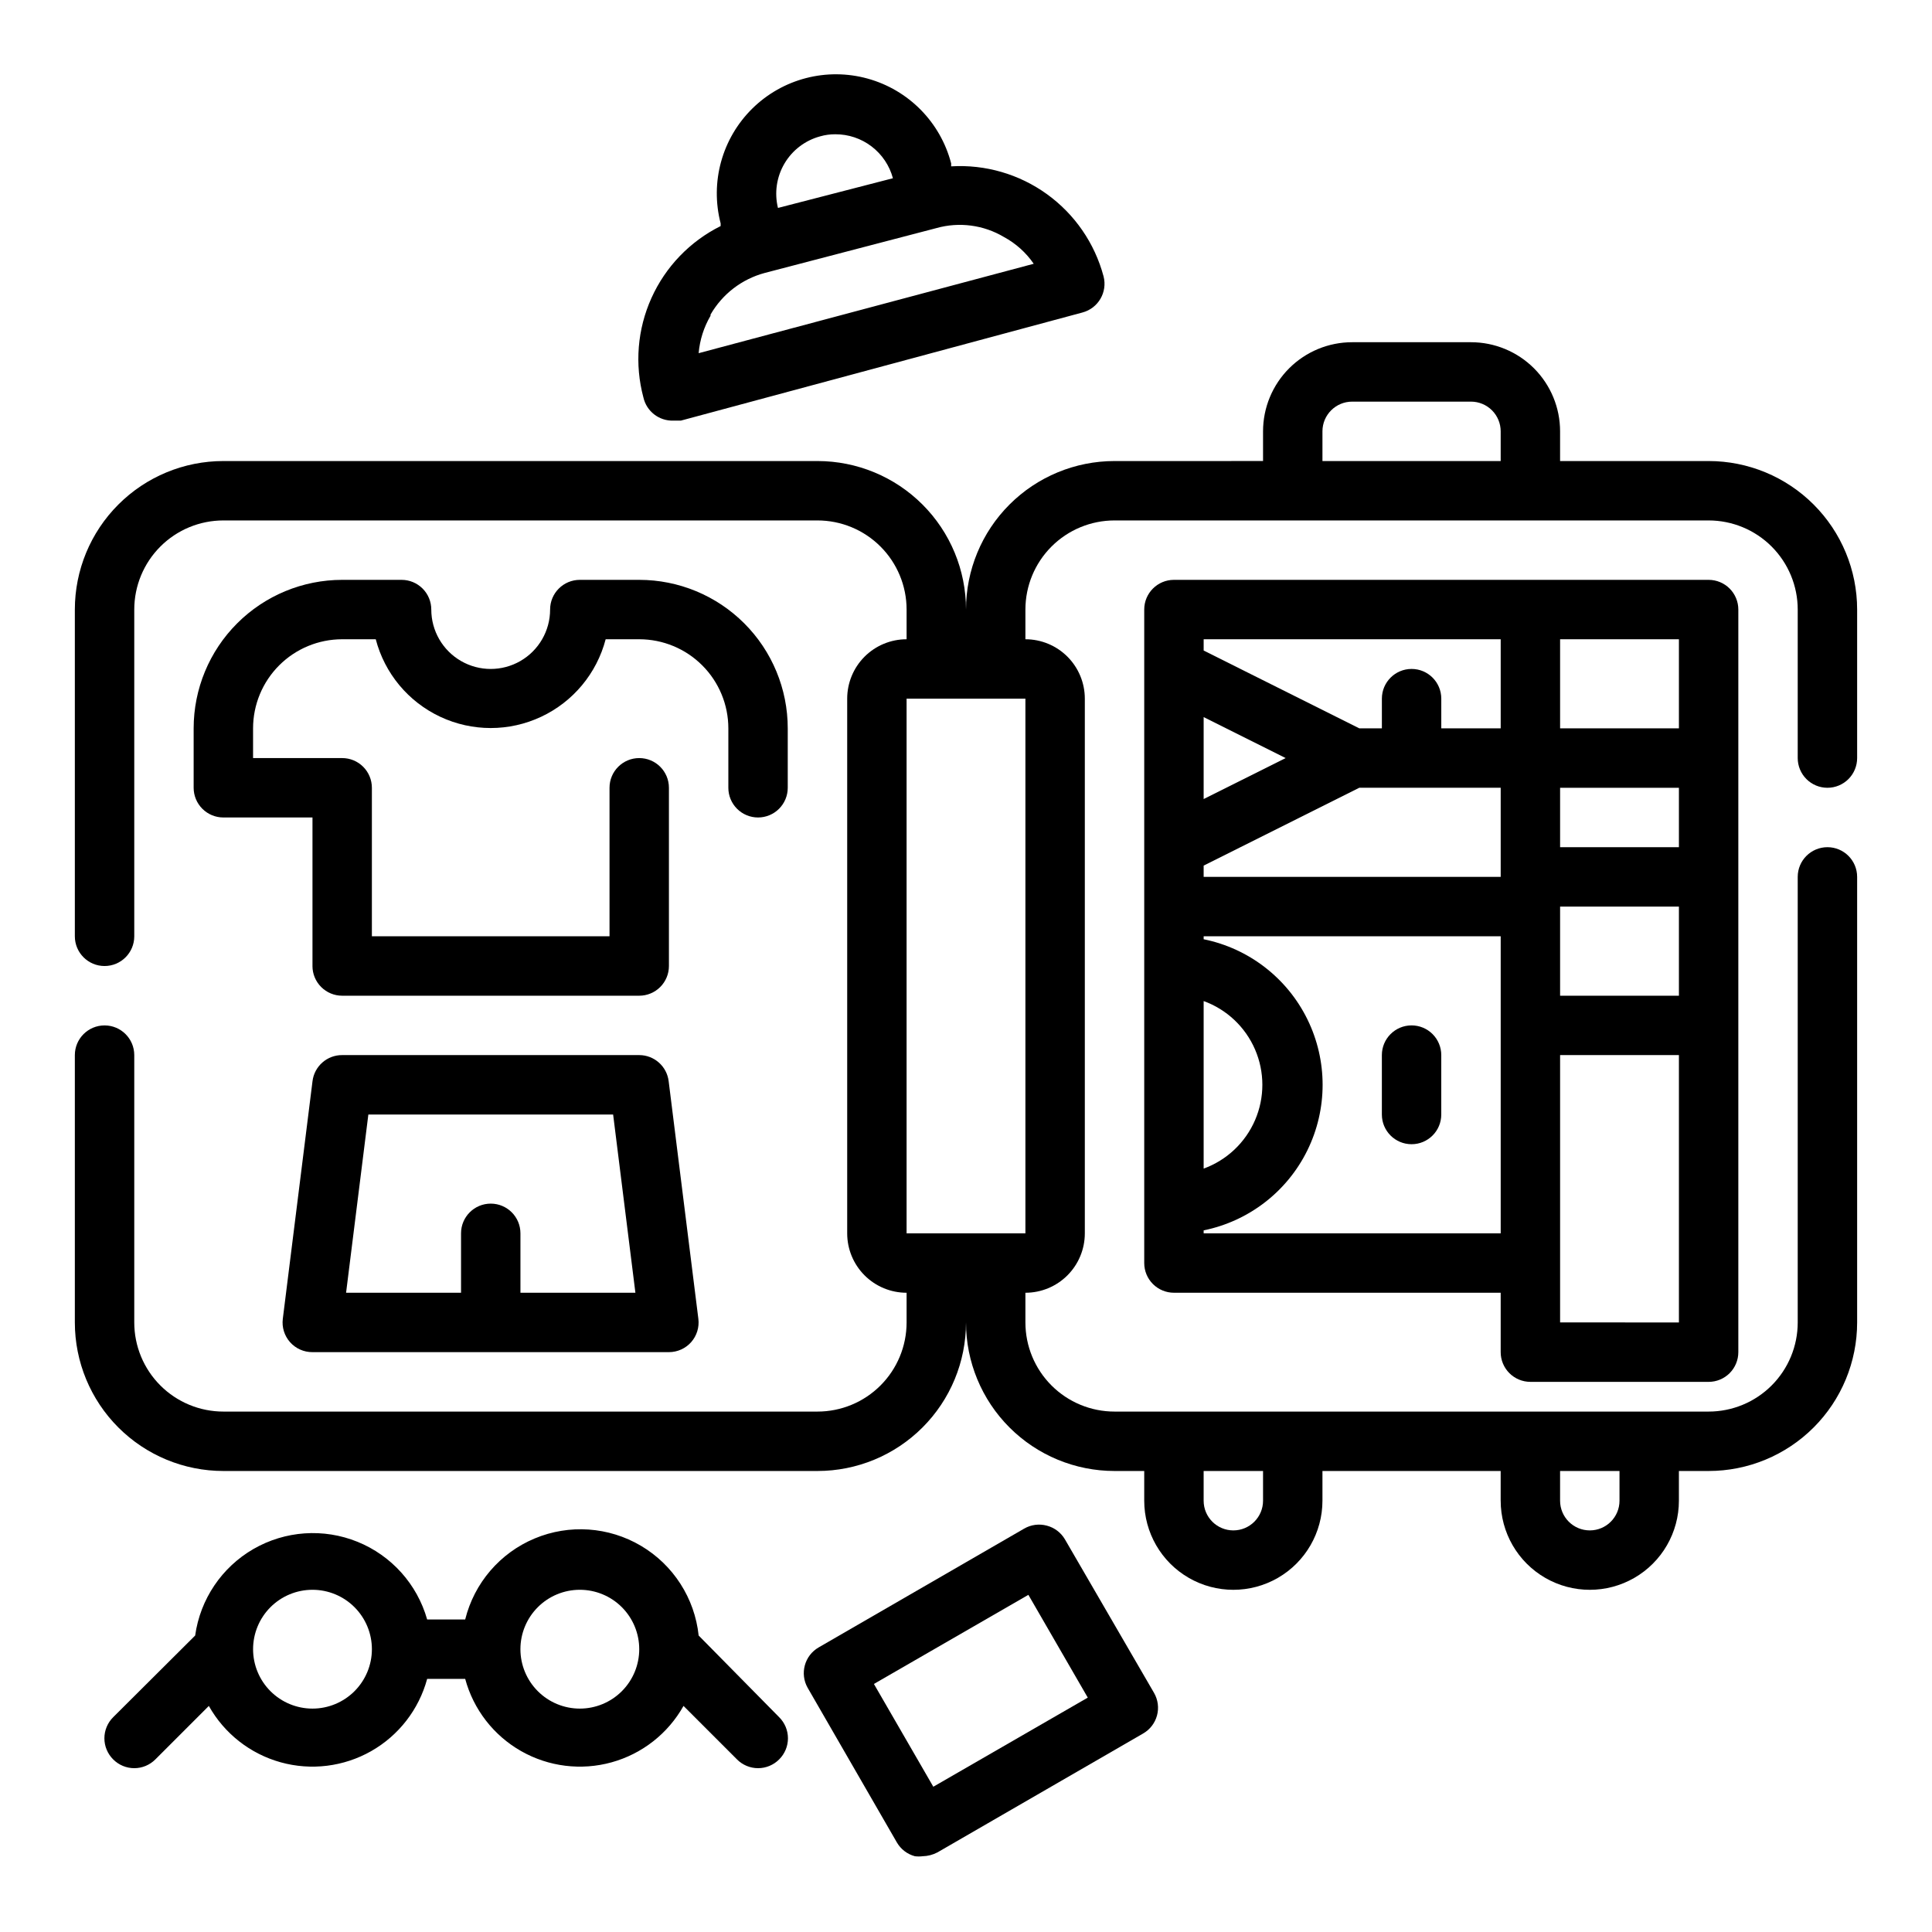
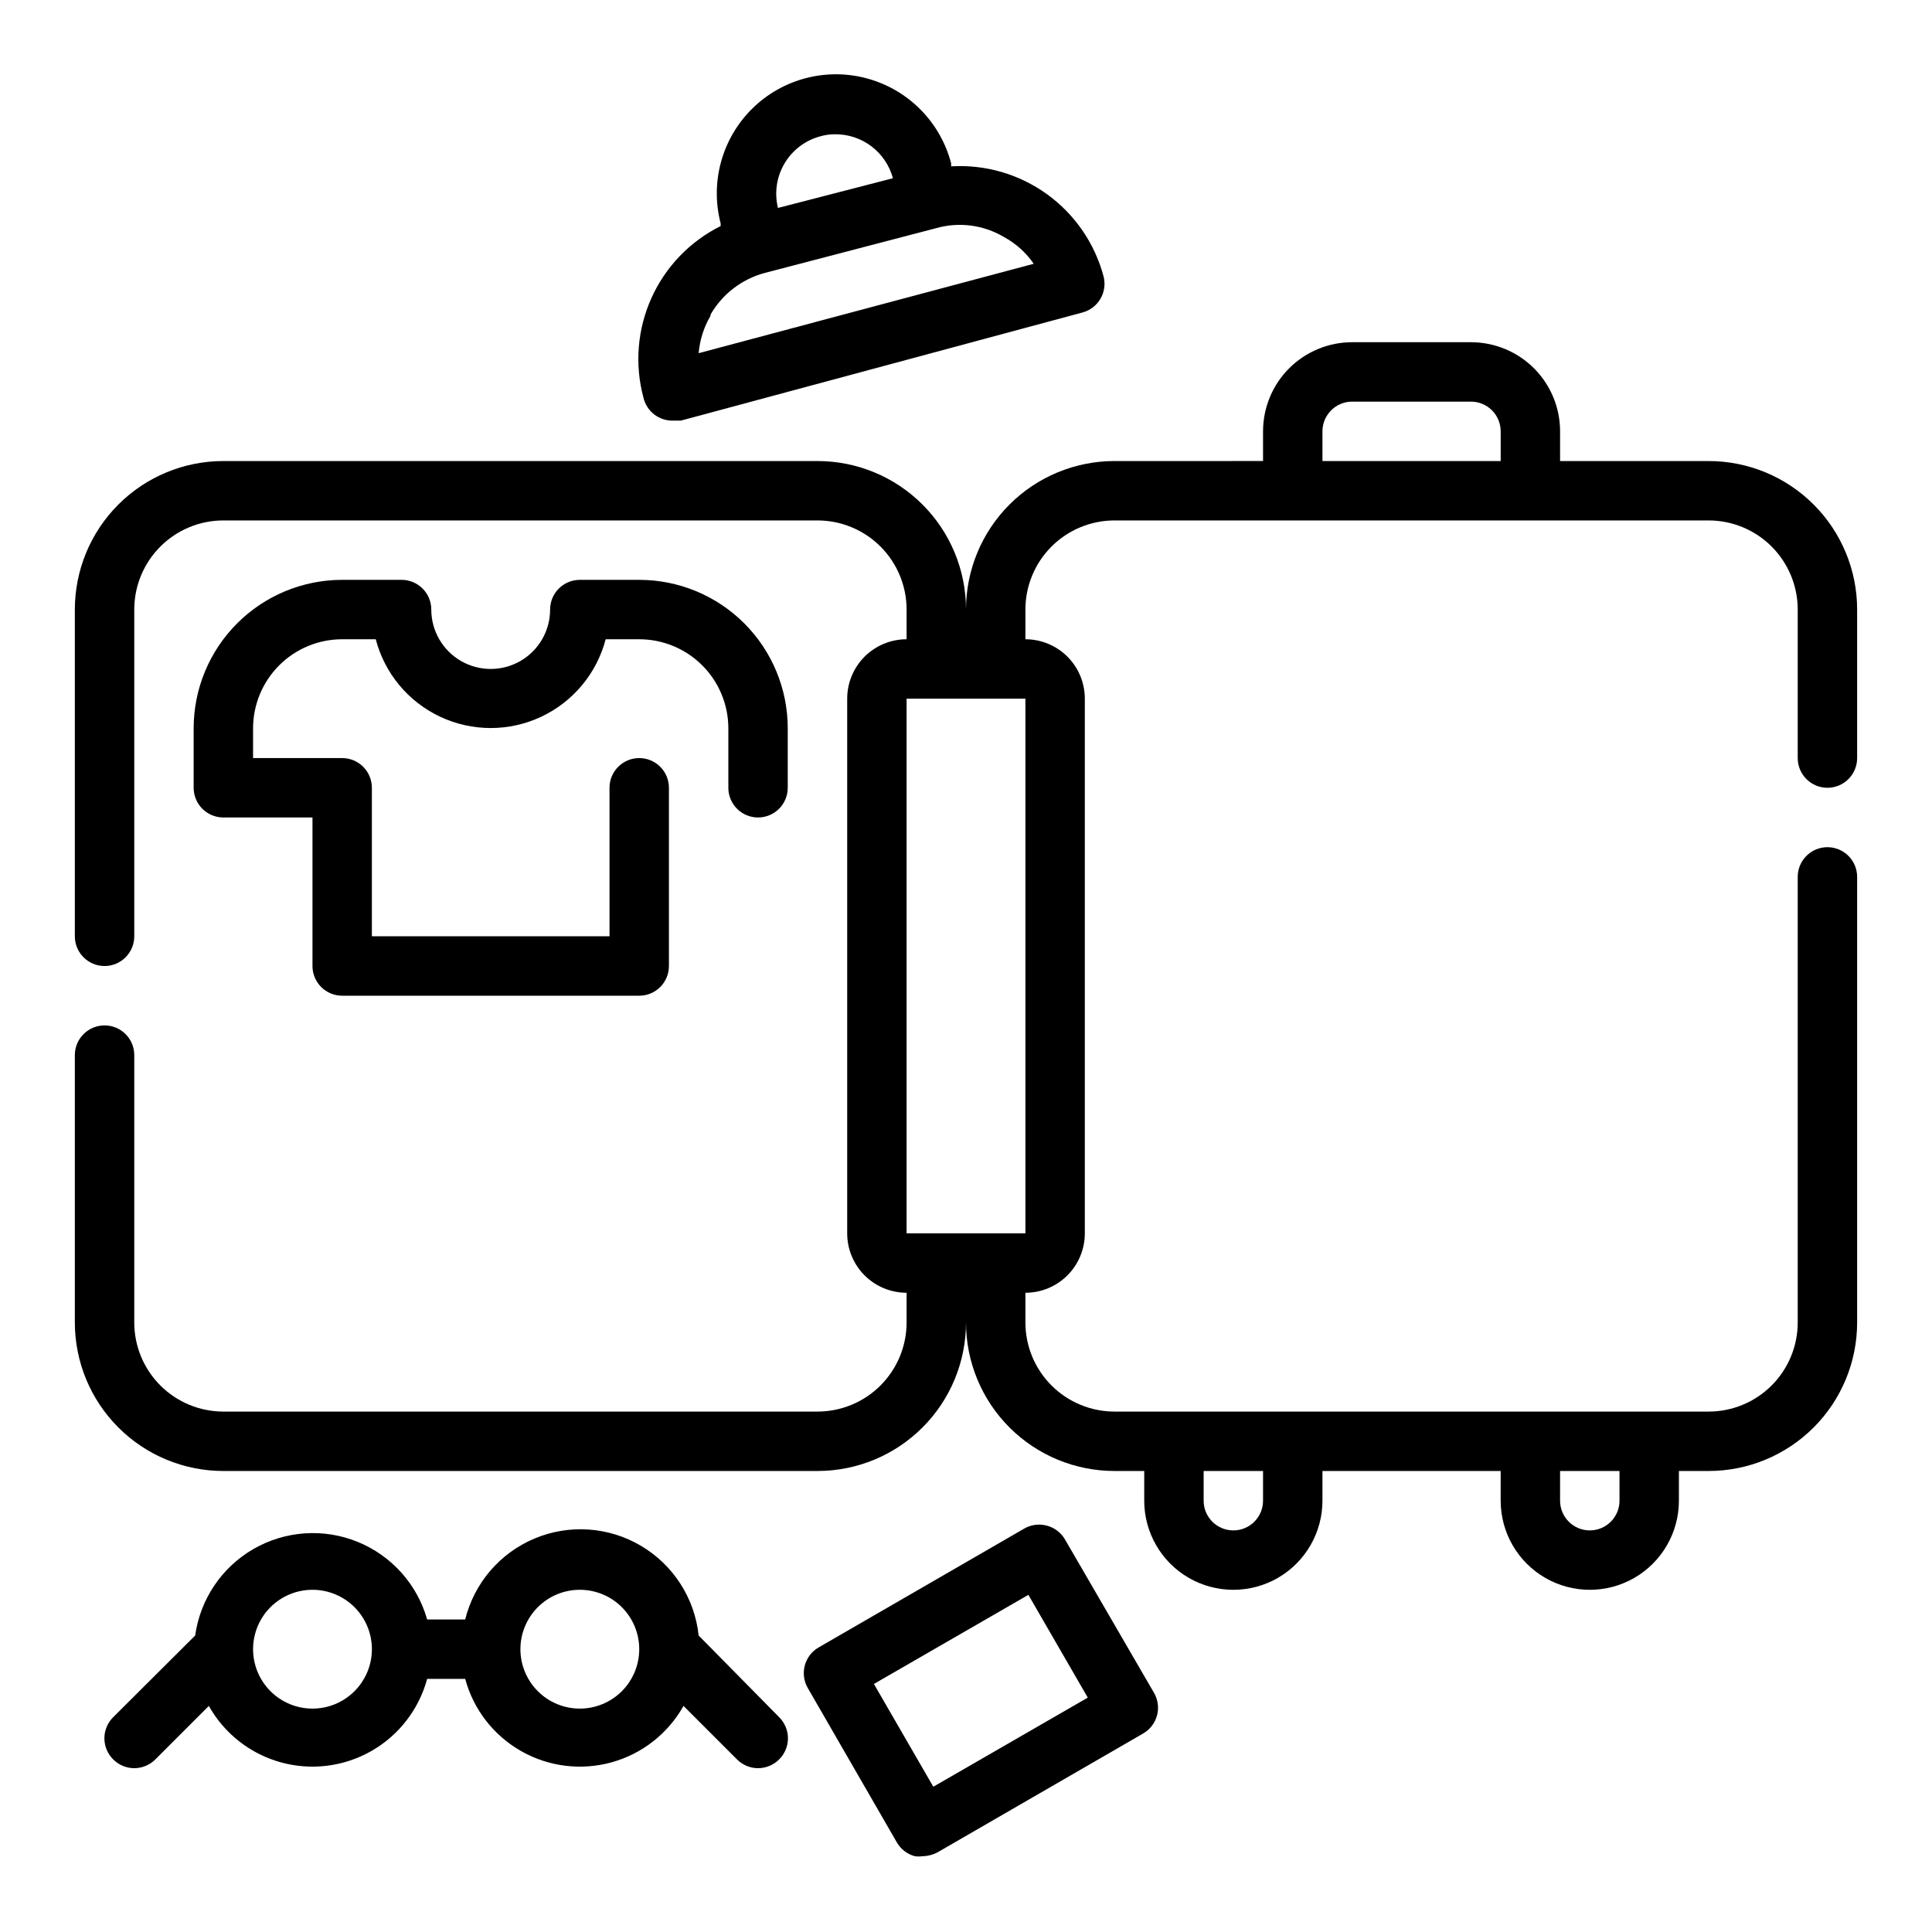
<svg xmlns="http://www.w3.org/2000/svg" fill="#000000" width="800px" height="800px" version="1.1" viewBox="144 144 512 512">
  <g>
    <path d="m628.29 352.77c2.086 0 4.09-0.828 5.566-2.305 1.473-1.477 2.305-3.481 2.305-5.566v-39.359c0-10.441-4.148-20.453-11.527-27.832-7.383-7.383-17.395-11.527-27.832-11.527h-39.363v-7.875c0-6.262-2.488-12.27-6.914-16.699-4.43-4.426-10.438-6.914-16.699-6.914h-31.488c-6.266 0-12.27 2.488-16.699 6.914-4.43 4.43-6.918 10.438-6.918 16.699v7.871l-39.359 0.004c-10.441 0-20.449 4.144-27.832 11.527-7.383 7.379-11.527 17.391-11.527 27.832 0-10.441-4.148-20.453-11.531-27.832-7.379-7.383-17.391-11.527-27.832-11.527h-157.44c-10.441 0-20.453 4.144-27.832 11.527-7.383 7.379-11.531 17.391-11.531 27.832v86.59c0 4.348 3.527 7.875 7.875 7.875 4.348 0 7.871-3.527 7.871-7.875v-86.59c0-6.266 2.488-12.27 6.918-16.699 4.426-4.43 10.434-6.918 16.699-6.918h157.44c6.266 0 12.273 2.488 16.699 6.918 4.43 4.43 6.918 10.434 6.918 16.699v7.871c-4.176 0-8.18 1.66-11.133 4.609-2.953 2.953-4.609 6.961-4.609 11.133v141.7c0 4.176 1.656 8.18 4.609 11.133s6.957 4.609 11.133 4.609v7.871c0 6.266-2.488 12.273-6.918 16.699-4.426 4.43-10.434 6.918-16.699 6.918h-157.44c-6.266 0-12.273-2.488-16.699-6.918-4.43-4.426-6.918-10.434-6.918-16.699v-70.848c0-4.348-3.523-7.871-7.871-7.871-4.348 0-7.875 3.523-7.875 7.871v70.848c0 10.441 4.148 20.453 11.531 27.832 7.379 7.383 17.391 11.531 27.832 11.531h157.44c10.441 0 20.453-4.148 27.832-11.531 7.383-7.379 11.531-17.391 11.531-27.832 0 10.441 4.144 20.453 11.527 27.832 7.383 7.383 17.391 11.531 27.832 11.531h7.871v7.871c0 8.438 4.5 16.234 11.809 20.453 7.305 4.219 16.309 4.219 23.617 0 7.305-4.219 11.805-12.016 11.805-20.453v-7.871h47.23v7.871h0.004c0 8.438 4.5 16.234 11.809 20.453 7.305 4.219 16.309 4.219 23.613 0 7.309-4.219 11.809-12.016 11.809-20.453v-7.871h7.875c10.438 0 20.449-4.148 27.832-11.531 7.379-7.379 11.527-17.391 11.527-27.832v-118.08c0-4.348-3.523-7.871-7.871-7.871-4.348 0-7.875 3.523-7.875 7.871v118.08c0 6.266-2.488 12.273-6.914 16.699-4.43 4.43-10.438 6.918-16.699 6.918h-157.44c-6.266 0-12.27-2.488-16.699-6.918-4.43-4.426-6.918-10.434-6.918-16.699v-7.871c4.176 0 8.18-1.656 11.133-4.609s4.613-6.957 4.613-11.133v-141.7c0-4.172-1.66-8.18-4.613-11.133-2.953-2.949-6.957-4.609-11.133-4.609v-7.871c0-6.266 2.488-12.27 6.918-16.699 4.43-4.43 10.434-6.918 16.699-6.918h157.44c6.262 0 12.27 2.488 16.699 6.918 4.426 4.43 6.914 10.434 6.914 16.699v39.359c0 2.086 0.832 4.09 2.309 5.566 1.473 1.477 3.477 2.305 5.566 2.305zm-55.105 181.06v7.871c0 4.348-3.523 7.871-7.871 7.871s-7.875-3.523-7.875-7.871v-7.871zm-94.465 0v7.871c0 4.348-3.523 7.871-7.871 7.871s-7.871-3.523-7.871-7.871v-7.871zm-62.977-62.977h-31.488v-141.7h31.488zm78.719-204.67v-7.875c0-4.348 3.527-7.871 7.875-7.871h31.488c2.086 0 4.09 0.828 5.566 2.305s2.305 3.481 2.305 5.566v7.871z" />
    <path d="m344.89 360.64c2.086 0 4.09-0.828 5.566-2.305 1.477-1.477 2.305-3.477 2.305-5.566v-15.742c0-10.441-4.144-20.453-11.527-27.832-7.383-7.383-17.395-11.527-27.832-11.527h-15.742c-4.348 0-7.875 3.523-7.875 7.871 0 5.625-3 10.82-7.871 13.633-4.871 2.812-10.871 2.812-15.742 0-4.871-2.812-7.875-8.008-7.875-13.633 0-2.09-0.828-4.09-2.305-5.566-1.477-1.477-3.477-2.305-5.566-2.305h-15.742c-10.441 0-20.453 4.144-27.832 11.527-7.383 7.379-11.531 17.391-11.531 27.832v15.742c0 2.09 0.832 4.09 2.309 5.566 1.477 1.477 3.477 2.305 5.566 2.305h23.617v39.359l-0.004 0.004c0 2.086 0.832 4.09 2.309 5.566 1.477 1.477 3.477 2.305 5.566 2.305h78.719c2.086 0 4.09-0.828 5.566-2.305 1.477-1.477 2.305-3.481 2.305-5.566v-47.234c0-4.348-3.523-7.871-7.871-7.871s-7.871 3.523-7.871 7.871v39.359h-62.977v-39.359c0-2.086-0.828-4.09-2.305-5.566-1.477-1.477-3.481-2.305-5.566-2.305h-23.617v-7.871c0-6.266 2.488-12.27 6.918-16.699 4.426-4.43 10.434-6.918 16.699-6.918h8.895c2.363 9.051 8.629 16.578 17.098 20.547 8.469 3.973 18.266 3.973 26.73 0 8.469-3.969 14.734-11.496 17.102-20.547h8.895c6.262 0 12.27 2.488 16.699 6.918 4.43 4.43 6.918 10.434 6.918 16.699v15.742c0 2.09 0.828 4.09 2.305 5.566 1.477 1.477 3.477 2.305 5.566 2.305z" />
-     <path d="m313.41 423.61h-78.719c-4.004-0.027-7.394 2.953-7.875 6.93l-7.871 62.977c-0.273 2.223 0.414 4.453 1.891 6.141 1.508 1.719 3.695 2.695 5.981 2.676h94.465c2.262-0.004 4.414-0.98 5.906-2.676 1.473-1.688 2.16-3.918 1.887-6.141l-7.871-62.977c-0.477-3.945-3.82-6.918-7.793-6.93zm-31.488 62.977v-15.742c0-4.348-3.523-7.871-7.871-7.871s-7.871 3.523-7.871 7.871v15.742h-30.465l5.902-47.23h64.867l5.902 47.23z" />
-     <path d="m518.08 415.74c-4.348 0-7.871 3.523-7.871 7.871v15.746c0 4.348 3.523 7.871 7.871 7.871s7.871-3.523 7.871-7.871v-15.746c0-2.086-0.828-4.09-2.305-5.566-1.477-1.477-3.477-2.305-5.566-2.305z" />
-     <path d="m549.57 510.21h47.234c2.086 0 4.09-0.828 5.566-2.305 1.473-1.477 2.305-3.481 2.305-5.566v-196.8c0-2.09-0.832-4.09-2.305-5.566-1.477-1.477-3.481-2.305-5.566-2.305h-141.7c-4.348 0-7.871 3.523-7.871 7.871v173.18c0 2.086 0.828 4.09 2.305 5.566 1.477 1.477 3.481 2.305 5.566 2.305h86.594v15.746c0 2.086 0.828 4.09 2.305 5.566 1.477 1.477 3.481 2.305 5.566 2.305zm-86.59-100.92c6.113 2.219 11.043 6.863 13.621 12.836 2.582 5.977 2.582 12.75 0 18.723-2.578 5.973-7.508 10.617-13.621 12.84zm0-35.895 41.246-20.629h37.473v23.617h-78.719zm0-39.359 21.727 10.859-21.727 10.863zm125.95 73.836h-31.488v-23.617h31.488zm0-39.359h-31.488v-15.746h31.488zm0 125.95-31.488-0.004v-70.848h31.488zm0-157.44h-31.488v-23.617h31.488zm-47.23-23.617v23.617h-15.746v-7.875c0-4.348-3.523-7.871-7.871-7.871s-7.871 3.523-7.871 7.871v7.871h-5.984l-41.246-20.621v-2.992zm-78.719 157.44v-0.789c11.953-2.426 22.109-10.262 27.488-21.211 5.383-10.949 5.383-23.773 0-34.723-5.379-10.949-15.535-18.785-27.488-21.211v-0.789h78.719v78.723z" />
    <path d="m329.15 577.43c-1.051-9.895-6.719-18.711-15.281-23.773-8.566-5.066-19.023-5.785-28.199-1.938-9.176 3.844-15.996 11.801-18.391 21.461h-10.078c-2.648-9.34-9.457-16.938-18.453-20.586-8.996-3.648-19.172-2.945-27.582 1.906-8.406 4.856-14.105 13.316-15.445 22.93l-21.727 21.648c-1.488 1.477-2.328 3.488-2.328 5.59 0 2.098 0.84 4.109 2.328 5.59 1.48 1.488 3.492 2.328 5.59 2.328 2.098 0 4.109-0.84 5.59-2.328l14.168-14.168v-0.004c4.102 7.316 10.953 12.695 19.035 14.941 8.078 2.246 16.723 1.176 24.012-2.973 7.289-4.148 12.621-11.035 14.812-19.133h10.078c2.191 8.098 7.523 14.984 14.812 19.133 7.289 4.148 15.934 5.219 24.012 2.973 8.082-2.246 14.934-7.625 19.035-14.941l14.168 14.168v0.004c1.48 1.488 3.492 2.328 5.59 2.328 2.098 0 4.109-0.84 5.59-2.328 1.488-1.48 2.328-3.492 2.328-5.59 0-2.102-0.84-4.113-2.328-5.59zm-102.34 19.367c-4.176 0-8.18-1.66-11.133-4.613-2.949-2.953-4.609-6.957-4.609-11.133 0-4.176 1.66-8.18 4.609-11.133 2.953-2.953 6.957-4.609 11.133-4.609s8.18 1.656 11.133 4.609c2.953 2.953 4.613 6.957 4.613 11.133 0 4.176-1.66 8.18-4.613 11.133-2.953 2.953-6.957 4.613-11.133 4.613zm70.848 0h0.004c-4.176 0-8.184-1.66-11.133-4.613-2.953-2.953-4.613-6.957-4.613-11.133 0-4.176 1.66-8.18 4.613-11.133 2.949-2.953 6.957-4.609 11.133-4.609 4.172 0 8.18 1.656 11.133 4.609 2.949 2.953 4.609 6.957 4.609 11.133 0 4.176-1.66 8.18-4.609 11.133-2.953 2.953-6.961 4.613-11.133 4.613z" />
    <path d="m426.21 551.93c-1.059-1.797-2.785-3.098-4.801-3.621-2.019-0.543-4.172-0.262-5.984 0.785l-54.473 31.488c-3.746 2.164-5.051 6.945-2.914 10.707l23.617 40.934c1.043 1.824 2.773 3.156 4.801 3.699 0.68 0.082 1.367 0.082 2.047 0 1.375-0.031 2.723-0.383 3.938-1.023l54.473-31.488c1.824-1.039 3.156-2.762 3.703-4.785 0.547-2.023 0.262-4.184-0.789-6zm-34.871 65.574-15.742-27.238 40.934-23.617 15.742 27.238z" />
    <path d="m322.38 255.47h2.047l106.43-28.656c4.191-1.113 6.691-5.406 5.59-9.602-2.344-8.766-7.641-16.453-15-21.762-7.359-5.309-16.324-7.91-25.383-7.367v-0.789 0.004c-2.84-10.914-11.285-19.48-22.156-22.477-10.871-2.996-22.516 0.035-30.543 7.949-8.031 7.918-11.227 19.516-8.387 30.43v0.707c-8.129 4.047-14.605 10.781-18.336 19.062-3.731 8.277-4.484 17.59-2.133 26.359 0.824 3.66 4.121 6.231 7.871 6.141zm38.965-75.336h0.004c1.305-0.375 2.656-0.562 4.016-0.551 3.473-0.016 6.856 1.117 9.617 3.227 2.762 2.106 4.75 5.07 5.652 8.426l-30.465 7.871c-0.984-3.996-0.367-8.219 1.723-11.766s5.484-6.133 9.457-7.207zm-29.047 47.23h0.004c3.125-5.426 8.277-9.391 14.324-11.02l45.5-11.887c6.055-1.711 12.547-0.855 17.949 2.363 3.148 1.707 5.844 4.133 7.871 7.082l-88.797 23.695c0.301-3.5 1.375-6.887 3.152-9.918z" />
  </g>
</svg>